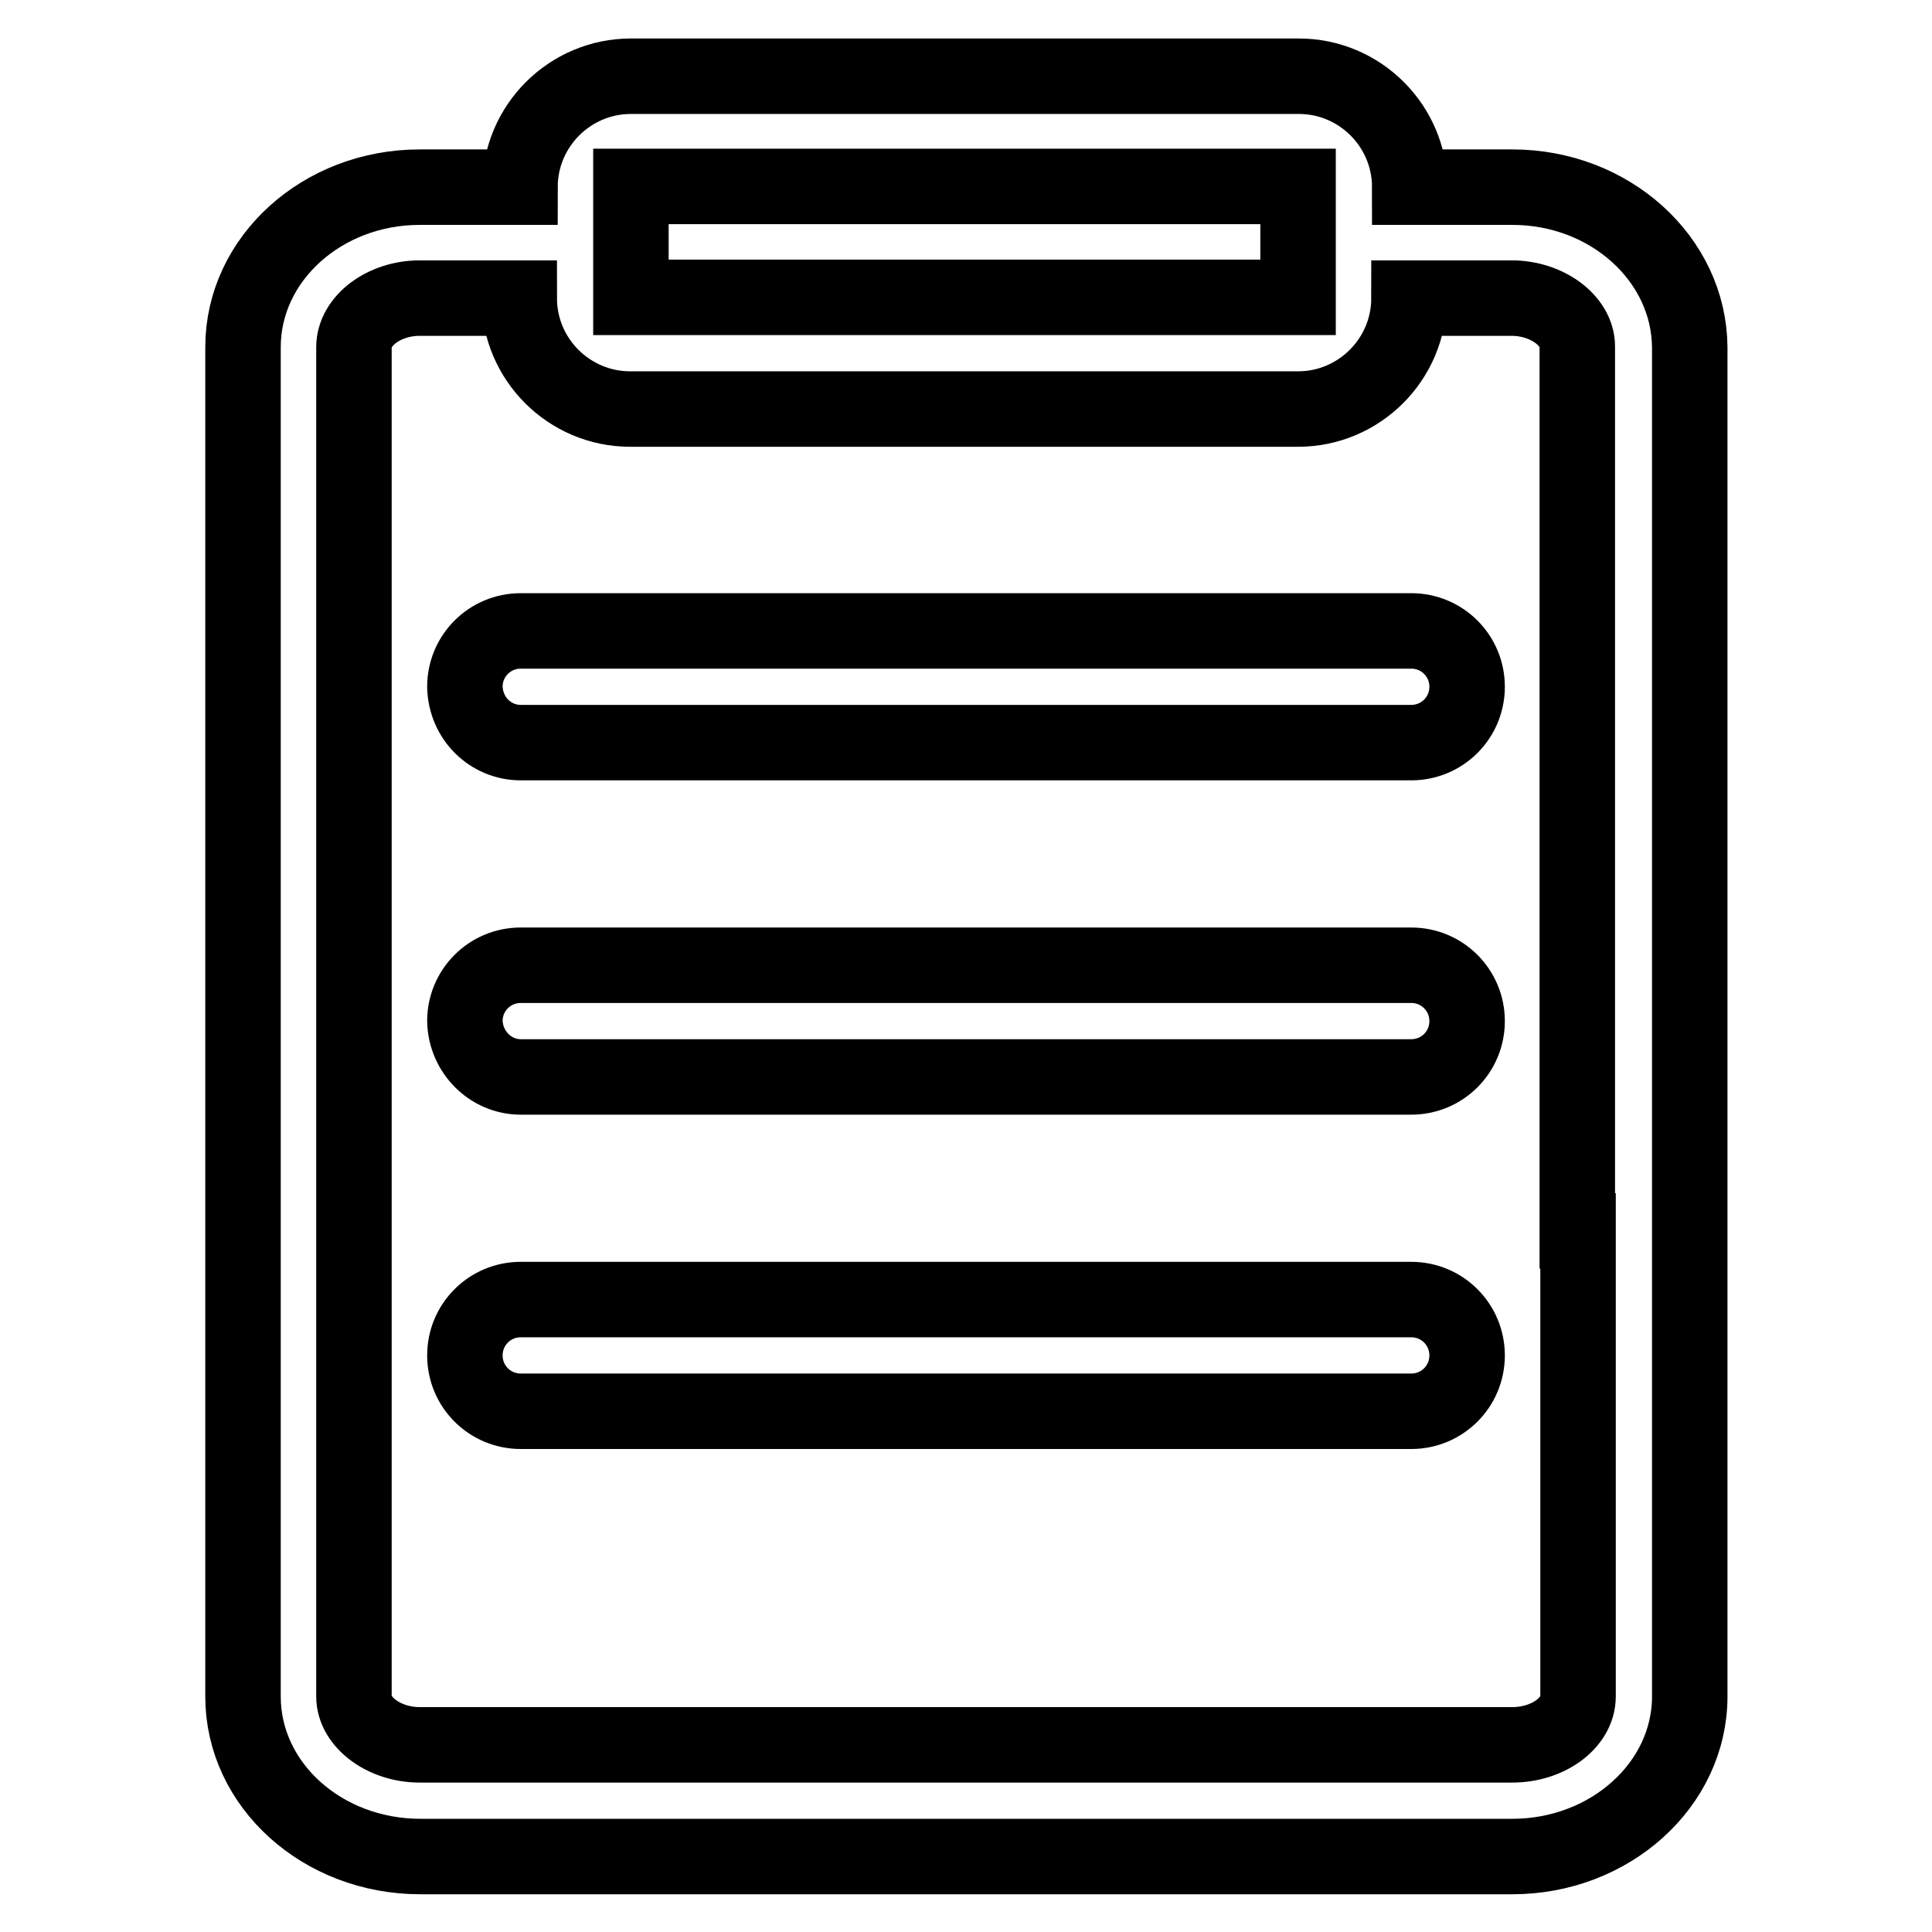
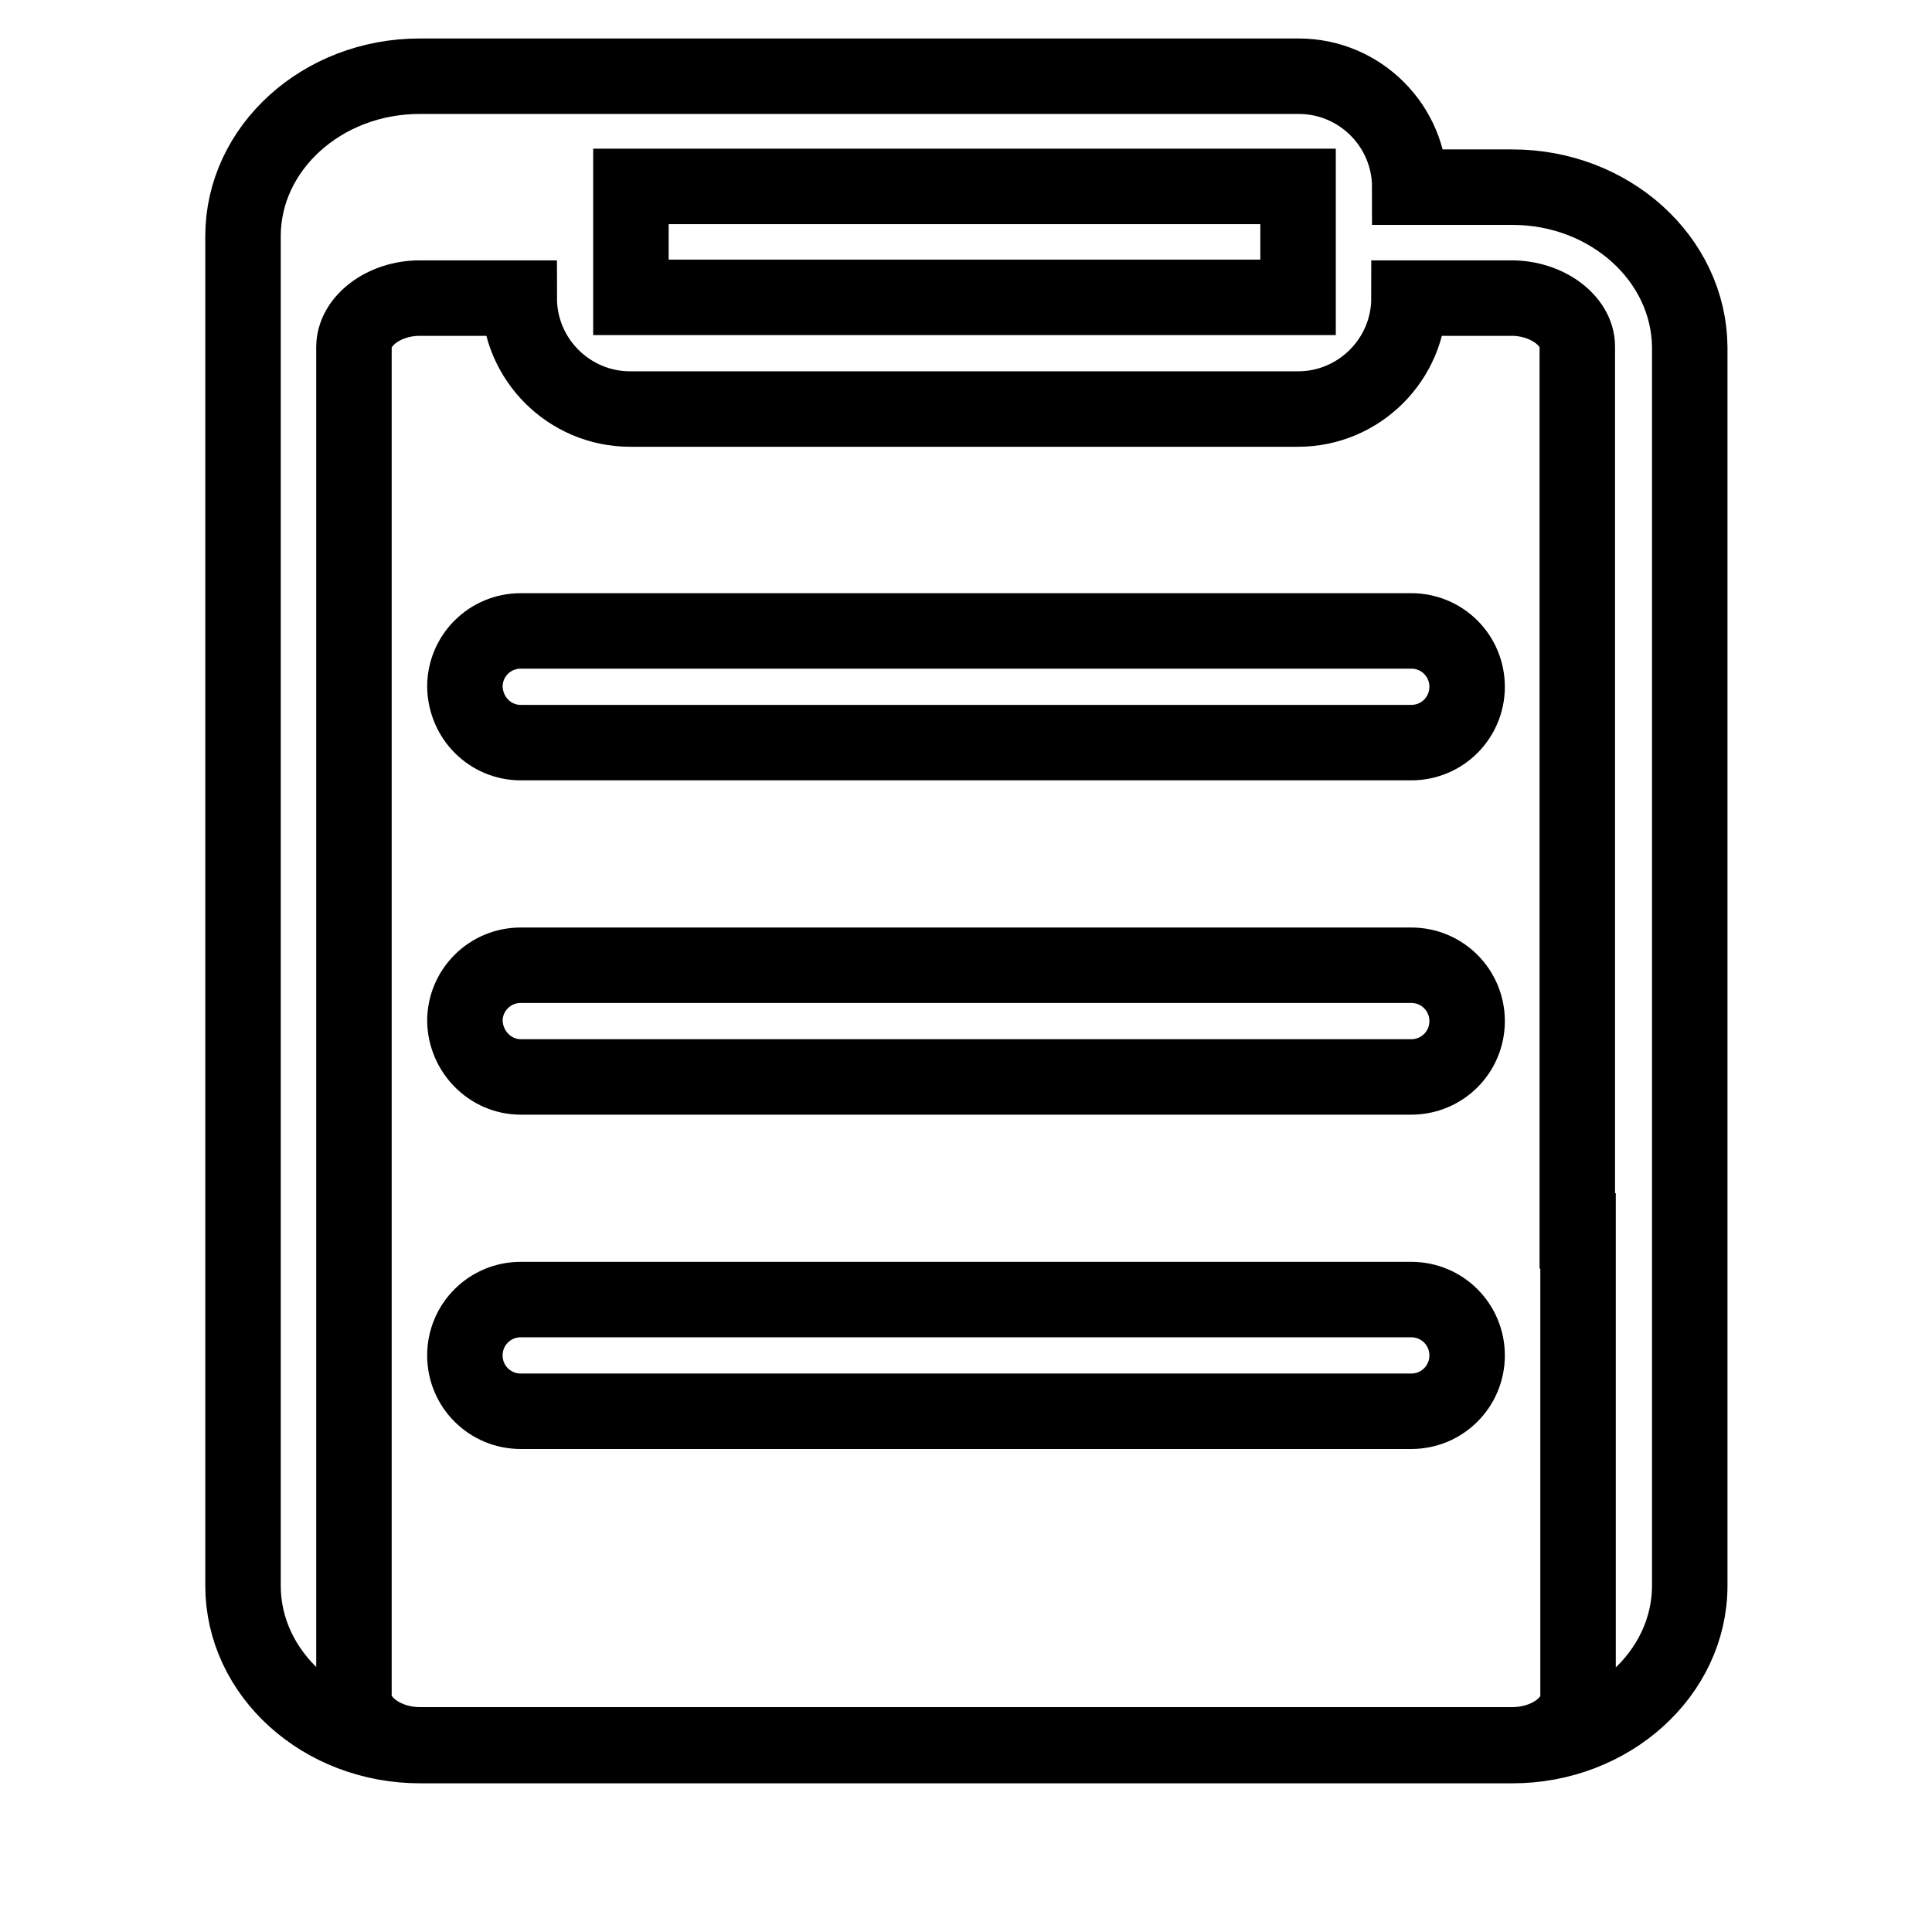
<svg xmlns="http://www.w3.org/2000/svg" version="1.1" x="0px" y="0px" viewBox="0 0 256 256" enable-background="new 0 0 256 256" xml:space="preserve">
  <g>
-     <path stroke-width="10" fill-opacity="0" stroke="#000000" d="M69,98.4H187c4.1,0,7.4-3.3,7.4-7.4c0-4.1-3.3-7.4-7.4-7.4H69c-4.1,0-7.4,3.3-7.4,7.4 C61.7,95.2,65,98.4,69,98.4z M69,142.7H187c4.1,0,7.4-3.3,7.4-7.4c0-4.1-3.3-7.4-7.4-7.4H69c-4.1,0-7.4,3.3-7.4,7.4 C61.7,139.4,65,142.7,69,142.7z M187,172.2H69c-4.1,0-7.4,3.3-7.4,7.4c0,4.1,3.3,7.4,7.4,7.4H187c4.1,0,7.4-3.3,7.4-7.4 C194.4,175.5,191.1,172.2,187,172.2z M200.4,24.8h-13.6v0c0-8.1-6.6-14.7-14.7-14.7H83.6c-8.1,0-14.7,6.6-14.7,14.7v0H55.6 c-12.9,0-23.4,9.5-23.4,21.2v117.1h0v61.7c0,11.7,10.5,21.2,23.5,21.2h144.7c12.9,0,23.5-9.5,23.5-21.2v-58.1l0,0V46 C223.8,34.3,213.3,24.8,200.4,24.8z M83.6,24.7H172v14.7H83.6V24.7z M209.1,163.1L209.1,163.1v61.7c0,3.5-4,6.4-8.7,6.4H55.6 c-4.7,0-8.7-3-8.7-6.4v-58.1h0V46c0-3.5,4-6.5,8.7-6.5h13.2c0,8.1,6.6,14.7,14.7,14.7H172c8.1,0,14.7-6.6,14.7-14.7v0h13.6 c4.7,0,8.7,3,8.7,6.4V163.1L209.1,163.1z" />
+     <path stroke-width="10" fill-opacity="0" stroke="#000000" d="M69,98.4H187c4.1,0,7.4-3.3,7.4-7.4c0-4.1-3.3-7.4-7.4-7.4H69c-4.1,0-7.4,3.3-7.4,7.4 C61.7,95.2,65,98.4,69,98.4z M69,142.7H187c4.1,0,7.4-3.3,7.4-7.4c0-4.1-3.3-7.4-7.4-7.4H69c-4.1,0-7.4,3.3-7.4,7.4 C61.7,139.4,65,142.7,69,142.7z M187,172.2H69c-4.1,0-7.4,3.3-7.4,7.4c0,4.1,3.3,7.4,7.4,7.4H187c4.1,0,7.4-3.3,7.4-7.4 C194.4,175.5,191.1,172.2,187,172.2z M200.4,24.8h-13.6v0c0-8.1-6.6-14.7-14.7-14.7H83.6v0H55.6 c-12.9,0-23.4,9.5-23.4,21.2v117.1h0v61.7c0,11.7,10.5,21.2,23.5,21.2h144.7c12.9,0,23.5-9.5,23.5-21.2v-58.1l0,0V46 C223.8,34.3,213.3,24.8,200.4,24.8z M83.6,24.7H172v14.7H83.6V24.7z M209.1,163.1L209.1,163.1v61.7c0,3.5-4,6.4-8.7,6.4H55.6 c-4.7,0-8.7-3-8.7-6.4v-58.1h0V46c0-3.5,4-6.5,8.7-6.5h13.2c0,8.1,6.6,14.7,14.7,14.7H172c8.1,0,14.7-6.6,14.7-14.7v0h13.6 c4.7,0,8.7,3,8.7,6.4V163.1L209.1,163.1z" />
  </g>
</svg>